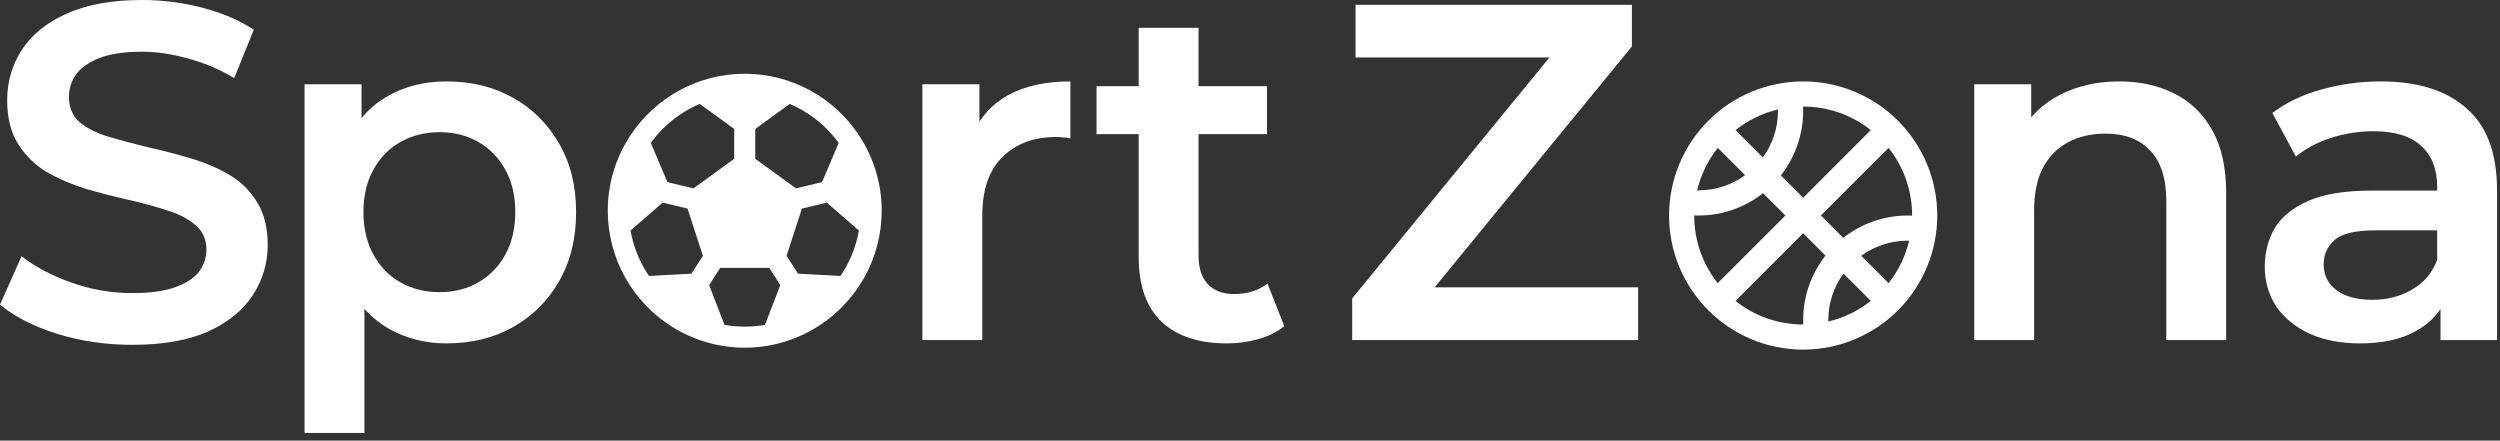
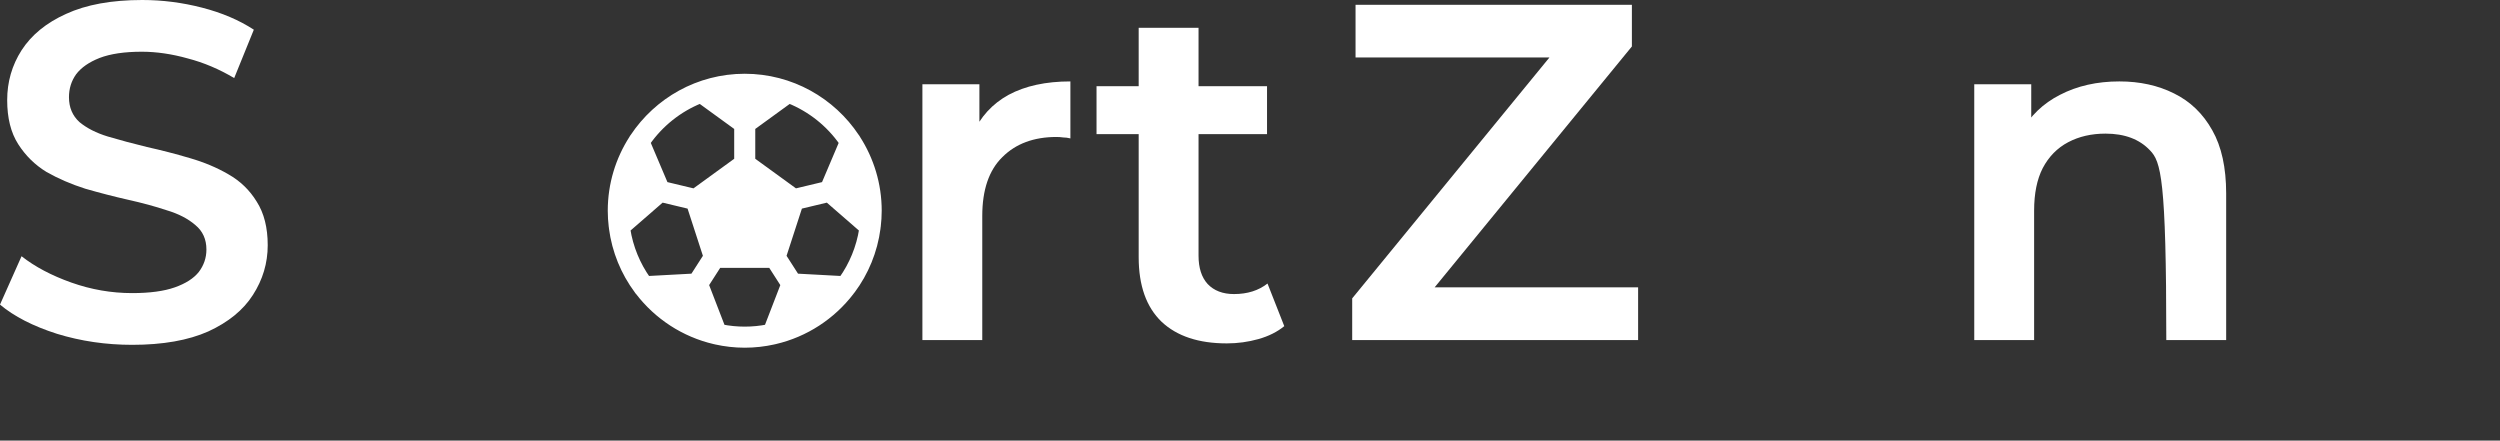
<svg xmlns="http://www.w3.org/2000/svg" width="261" height="46" viewBox="0 0 261 46" fill="none">
  <rect x="0" y="0" width="261" height="46" fill="#333333" stroke="none" />
-   <path d="M190.875 33.569C190.875 33.525 190.875 33.481 190.875 33.438C190.875 31.616 191.46 29.932 192.455 28.559L195.31 31.414C194.025 32.431 192.521 33.175 190.875 33.569ZM188.261 33.875H188.25C185.581 33.875 183.126 32.956 181.19 31.419L188.25 24.354L190.58 26.684C189.12 28.548 188.25 30.889 188.25 33.438C188.25 33.585 188.255 33.727 188.261 33.875ZM192.439 24.83L190.104 22.5L197.17 15.44C198.706 17.376 199.625 19.831 199.625 22.5V22.511C199.477 22.506 199.335 22.5 199.188 22.5C196.639 22.5 194.298 23.369 192.439 24.83ZM199.319 25.125C198.93 26.771 198.181 28.28 197.164 29.56L194.309 26.706C195.677 25.71 197.366 25.125 199.188 25.125C199.231 25.125 199.275 25.125 199.319 25.125ZM188.25 20.646L185.92 18.316C187.38 16.452 188.25 14.111 188.25 11.562C188.25 11.415 188.245 11.273 188.239 11.125H188.25C190.919 11.125 193.374 12.044 195.31 13.581L188.25 20.646ZM184.045 16.441L181.19 13.581C182.475 12.563 183.979 11.819 185.625 11.426C185.625 11.47 185.625 11.513 185.625 11.557C185.625 13.378 185.04 15.062 184.045 16.435V16.441ZM182.191 18.294C180.818 19.29 179.134 19.875 177.312 19.875C177.269 19.875 177.225 19.875 177.181 19.875C177.57 18.229 178.319 16.72 179.336 15.44L182.191 18.294ZM176.875 22.489C177.023 22.494 177.165 22.5 177.312 22.5C179.861 22.5 182.202 21.631 184.061 20.17L186.396 22.5L179.33 29.56C177.794 27.624 176.875 25.169 176.875 22.5V22.489ZM188.25 36.5C191.963 36.5 195.524 35.025 198.149 32.4C200.775 29.774 202.25 26.213 202.25 22.5C202.25 18.787 200.775 15.226 198.149 12.601C195.524 9.975 191.963 8.5 188.25 8.5C184.537 8.5 180.976 9.975 178.351 12.601C175.725 15.226 174.25 18.787 174.25 22.5C174.25 26.213 175.725 29.774 178.351 32.4C180.976 35.025 184.537 36.5 188.25 36.5Z" fill="white" />
  <path d="M141.169 35.5V31.15L163.769 3.55L164.519 6H141.519V0.5H170.369V4.85L147.769 32.45L146.969 30H171.019V35.5H141.169Z" fill="white" />
-   <path d="M221.262 8.5C223.395 8.5 225.295 8.917 226.962 9.75C228.662 10.583 229.995 11.867 230.962 13.6C231.928 15.3 232.412 17.5 232.412 20.2V35.5H226.162V21C226.162 18.633 225.595 16.867 224.462 15.7C223.362 14.533 221.812 13.95 219.812 13.95C218.345 13.95 217.045 14.25 215.912 14.85C214.778 15.45 213.895 16.35 213.262 17.55C212.662 18.717 212.362 20.2 212.362 22V35.5H206.112V8.8H212.062V16L211.012 13.8C211.945 12.1 213.295 10.8 215.062 9.9C216.862 8.967 218.928 8.5 221.262 8.5Z" fill="white" />
-   <path d="M254.79 35.5V30.1L254.44 28.95V19.5C254.44 17.667 253.89 16.25 252.79 15.25C251.69 14.217 250.024 13.7 247.79 13.7C246.29 13.7 244.807 13.933 243.34 14.4C241.907 14.867 240.69 15.517 239.69 16.35L237.24 11.8C238.674 10.7 240.374 9.883 242.34 9.35C244.34 8.783 246.407 8.5 248.54 8.5C252.407 8.5 255.39 9.433 257.49 11.3C259.624 13.133 260.69 15.983 260.69 19.85V35.5H254.79ZM246.39 35.85C244.39 35.85 242.64 35.517 241.14 34.85C239.64 34.15 238.474 33.2 237.64 32C236.84 30.767 236.44 29.383 236.44 27.85C236.44 26.35 236.79 25 237.49 23.8C238.224 22.6 239.407 21.65 241.04 20.95C242.674 20.25 244.84 19.9 247.54 19.9H255.29V24.05H247.99C245.857 24.05 244.424 24.4 243.69 25.1C242.957 25.767 242.59 26.6 242.59 27.6C242.59 28.733 243.04 29.633 243.94 30.3C244.84 30.967 246.09 31.3 247.69 31.3C249.224 31.3 250.59 30.95 251.79 30.25C253.024 29.55 253.907 28.517 254.44 27.15L255.49 30.9C254.89 32.467 253.807 33.683 252.24 34.55C250.707 35.417 248.757 35.85 246.39 35.85Z" fill="white" />
+   <path d="M221.262 8.5C223.395 8.5 225.295 8.917 226.962 9.75C228.662 10.583 229.995 11.867 230.962 13.6C231.928 15.3 232.412 17.5 232.412 20.2V35.5H226.162C226.162 18.633 225.595 16.867 224.462 15.7C223.362 14.533 221.812 13.95 219.812 13.95C218.345 13.95 217.045 14.25 215.912 14.85C214.778 15.45 213.895 16.35 213.262 17.55C212.662 18.717 212.362 20.2 212.362 22V35.5H206.112V8.8H212.062V16L211.012 13.8C211.945 12.1 213.295 10.8 215.062 9.9C216.862 8.967 218.928 8.5 221.262 8.5Z" fill="white" />
  <path d="M13.8 36C11.067 36 8.45 35.617 5.95 34.85C3.45 34.05 1.467 33.033 0 31.8L2.25 26.75C3.65 27.85 5.383 28.767 7.45 29.5C9.517 30.233 11.633 30.6 13.8 30.6C15.633 30.6 17.117 30.4 18.25 30C19.383 29.6 20.217 29.067 20.75 28.4C21.283 27.7 21.55 26.917 21.55 26.05C21.55 24.983 21.167 24.133 20.4 23.5C19.633 22.833 18.633 22.317 17.4 21.95C16.2 21.55 14.85 21.183 13.35 20.85C11.883 20.517 10.4 20.133 8.9 19.7C7.433 19.233 6.083 18.65 4.85 17.95C3.65 17.217 2.667 16.25 1.9 15.05C1.133 13.85 0.75 12.317 0.75 10.45C0.75 8.55 1.25 6.817 2.25 5.25C3.283 3.65 4.833 2.383 6.9 1.45C9 0.483 11.65 0 14.85 0C16.95 0 19.033 0.267 21.1 0.8C23.167 1.333 24.967 2.1 26.5 3.1L24.45 8.15C22.883 7.217 21.267 6.533 19.6 6.1C17.933 5.633 16.333 5.4 14.8 5.4C13 5.4 11.533 5.617 10.4 6.05C9.3 6.483 8.483 7.05 7.95 7.75C7.45 8.45 7.2 9.25 7.2 10.15C7.2 11.217 7.567 12.083 8.3 12.75C9.067 13.383 10.05 13.883 11.25 14.25C12.483 14.617 13.85 14.983 15.35 15.35C16.85 15.683 18.333 16.067 19.8 16.5C21.3 16.933 22.65 17.5 23.85 18.2C25.083 18.9 26.067 19.85 26.8 21.05C27.567 22.25 27.95 23.767 27.95 25.6C27.95 27.467 27.433 29.2 26.4 30.8C25.4 32.367 23.85 33.633 21.75 34.6C19.65 35.533 17 36 13.8 36Z" fill="white" />
-   <path d="M46.595 35.85C44.429 35.85 42.445 35.35 40.645 34.35C38.879 33.35 37.462 31.85 36.395 29.85C35.362 27.817 34.845 25.25 34.845 22.15C34.845 19.017 35.345 16.45 36.345 14.45C37.379 12.45 38.779 10.967 40.545 10C42.312 9 44.329 8.5 46.595 8.5C49.229 8.5 51.545 9.067 53.545 10.2C55.579 11.333 57.179 12.917 58.345 14.95C59.545 16.983 60.145 19.383 60.145 22.15C60.145 24.917 59.545 27.333 58.345 29.4C57.179 31.433 55.579 33.017 53.545 34.15C51.545 35.283 49.229 35.85 46.595 35.85ZM31.795 45.2V8.8H37.745V15.1L37.545 22.2L38.045 29.3V45.2H31.795ZM45.895 30.5C47.395 30.5 48.729 30.167 49.895 29.5C51.095 28.833 52.045 27.867 52.745 26.6C53.445 25.333 53.795 23.85 53.795 22.15C53.795 20.417 53.445 18.933 52.745 17.7C52.045 16.433 51.095 15.467 49.895 14.8C48.729 14.133 47.395 13.8 45.895 13.8C44.395 13.8 43.045 14.133 41.845 14.8C40.645 15.467 39.695 16.433 38.995 17.7C38.295 18.933 37.945 20.417 37.945 22.15C37.945 23.85 38.295 25.333 38.995 26.6C39.695 27.867 40.645 28.833 41.845 29.5C43.045 30.167 44.395 30.5 45.895 30.5Z" fill="white" />
  <path d="M96.299 35.5V8.8H102.249V16.15L101.549 14C102.349 12.2 103.599 10.833 105.299 9.9C107.033 8.967 109.183 8.5 111.749 8.5V14.45C111.483 14.383 111.233 14.35 110.999 14.35C110.766 14.317 110.533 14.3 110.299 14.3C107.933 14.3 106.049 15 104.649 16.4C103.249 17.767 102.549 19.817 102.549 22.55V35.5H96.299Z" fill="white" />
  <path d="M128.078 35.85C125.144 35.85 122.878 35.1 121.278 33.6C119.678 32.067 118.878 29.817 118.878 26.85V2.9H125.128V26.7C125.128 27.967 125.444 28.95 126.078 29.65C126.744 30.35 127.661 30.7 128.828 30.7C130.228 30.7 131.394 30.333 132.328 29.6L134.078 34.05C133.344 34.65 132.444 35.1 131.378 35.4C130.311 35.7 129.211 35.85 128.078 35.85ZM114.478 14V9H132.278V14H114.478Z" fill="white" />
  <path d="M91.528 23.814C91.544 23.754 91.552 23.692 91.551 23.63C91.614 23.096 91.65 22.553 91.65 22C91.65 19.241 90.838 16.668 89.447 14.504C89.417 14.438 89.378 14.375 89.327 14.319C86.836 10.575 82.578 8.1 77.75 8.1C72.922 8.1 68.664 10.576 66.172 14.32C66.123 14.375 66.083 14.437 66.054 14.502C64.662 16.667 63.85 19.24 63.85 22C63.85 22.554 63.886 23.097 63.949 23.631C63.949 23.693 63.956 23.755 63.972 23.814C64.286 26.212 65.21 28.422 66.589 30.276C66.625 30.343 66.671 30.4 66.722 30.448C68.651 32.962 71.42 34.798 74.608 35.537C74.651 35.552 74.694 35.561 74.733 35.566C75.705 35.782 76.713 35.9 77.75 35.9C78.787 35.9 79.796 35.782 80.767 35.566C80.807 35.561 80.849 35.552 80.893 35.537C84.081 34.797 86.851 32.96 88.781 30.444C88.83 30.398 88.873 30.343 88.909 30.28C90.289 28.425 91.214 26.214 91.528 23.814ZM90.101 23.911C89.799 25.867 89.044 27.674 87.945 29.222L83.088 28.959L81.678 26.763L83.407 21.442L86.428 20.718L90.101 23.911ZM73.822 26.763L72.412 28.959L67.555 29.222C66.456 27.674 65.701 25.867 65.399 23.911L69.072 20.718L72.093 21.441L73.822 26.763ZM82.39 10.396C84.672 11.312 86.624 12.88 88.012 14.872L86.109 19.355L83.013 20.096L78.45 16.781V13.258L82.39 10.396ZM67.488 14.871C68.876 12.88 70.828 11.312 73.11 10.396L77.05 13.258V16.781L72.487 20.096L69.391 19.355L67.488 14.871ZM77.75 34.5C76.927 34.5 76.122 34.418 75.343 34.265L73.588 29.718L74.972 27.562H80.527L81.911 29.719L80.157 34.265C79.378 34.418 78.573 34.5 77.75 34.5Z" fill="white" stroke="white" stroke-width="0.8" />
</svg>